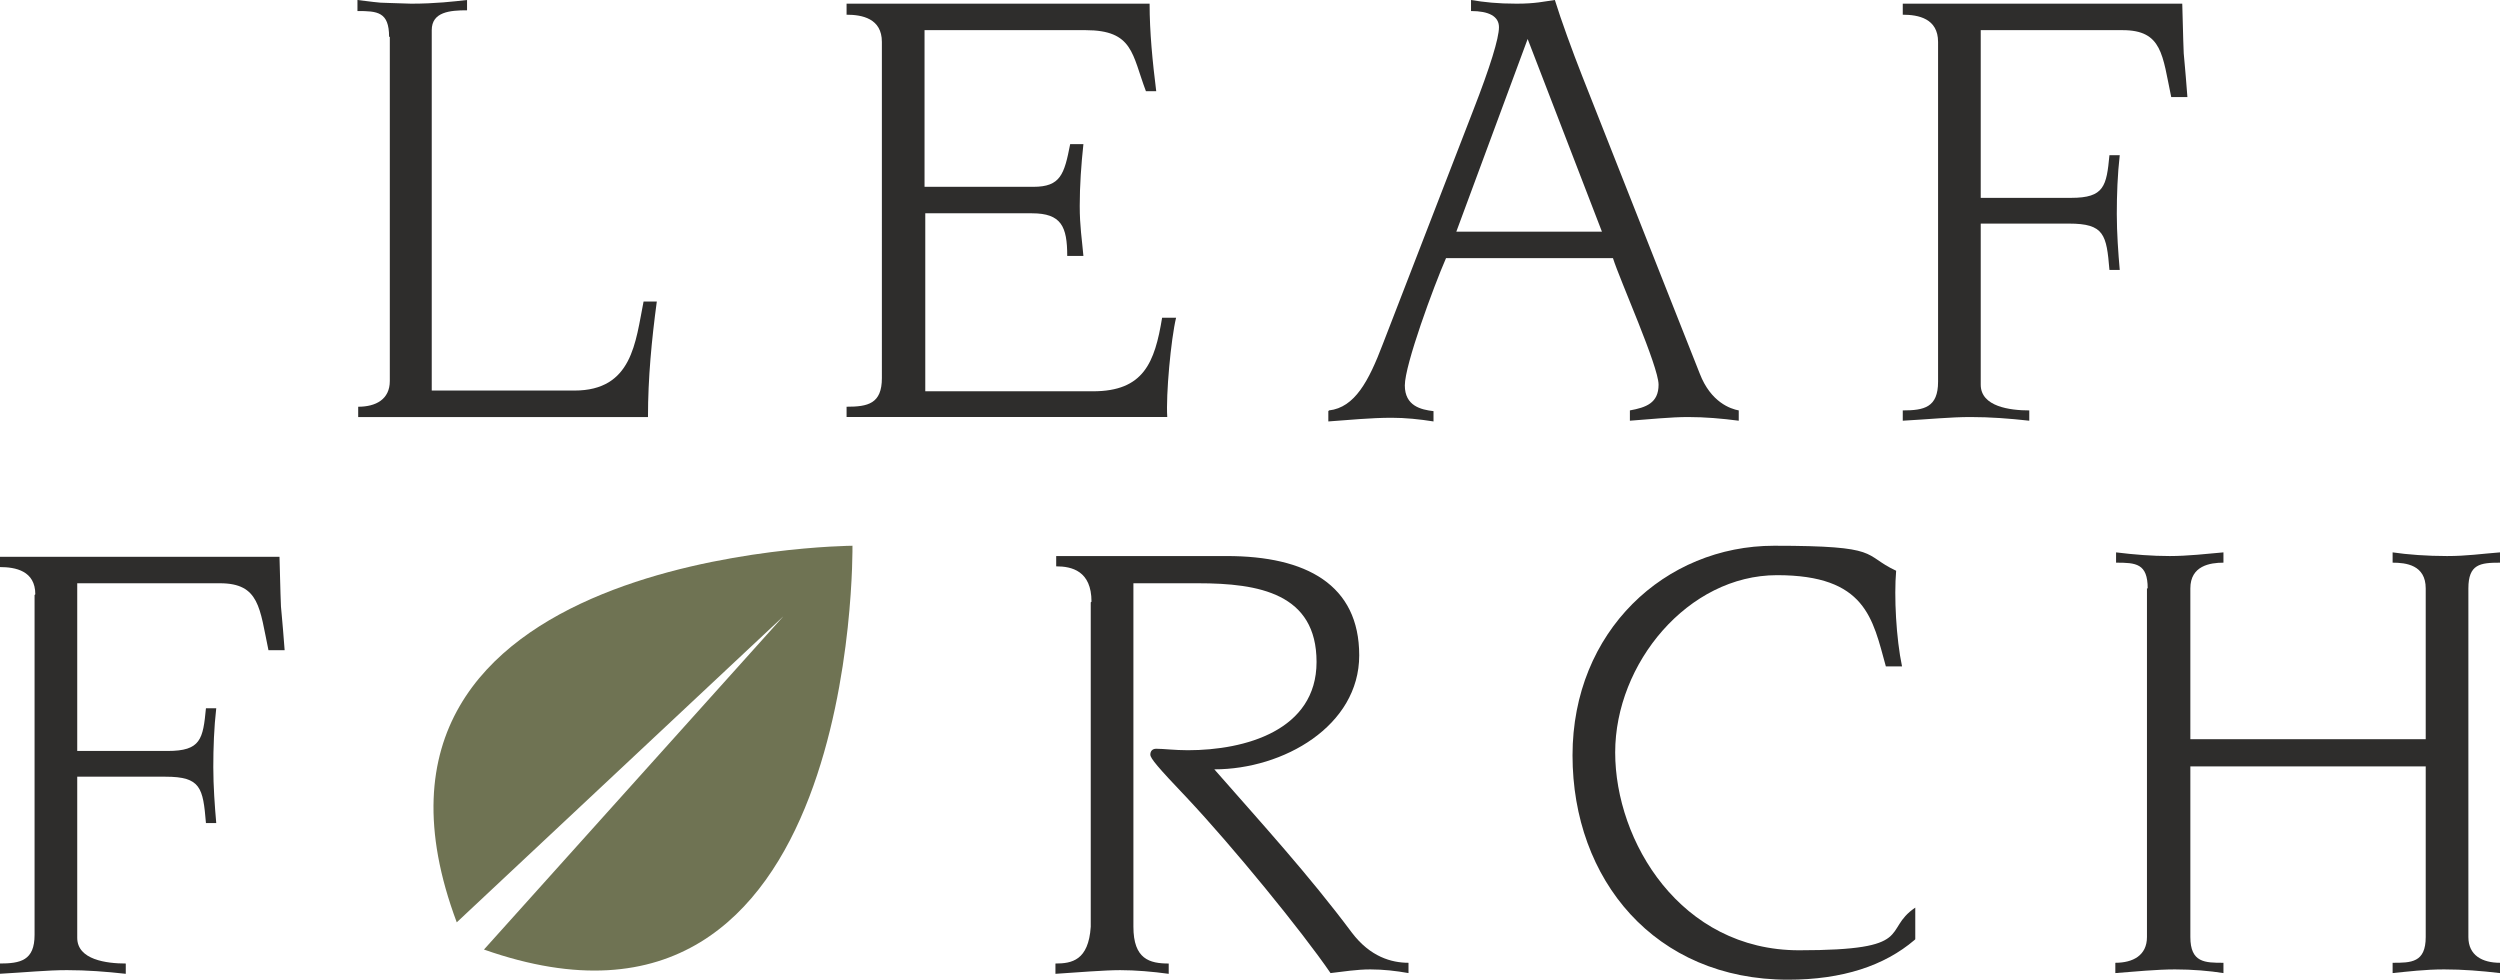
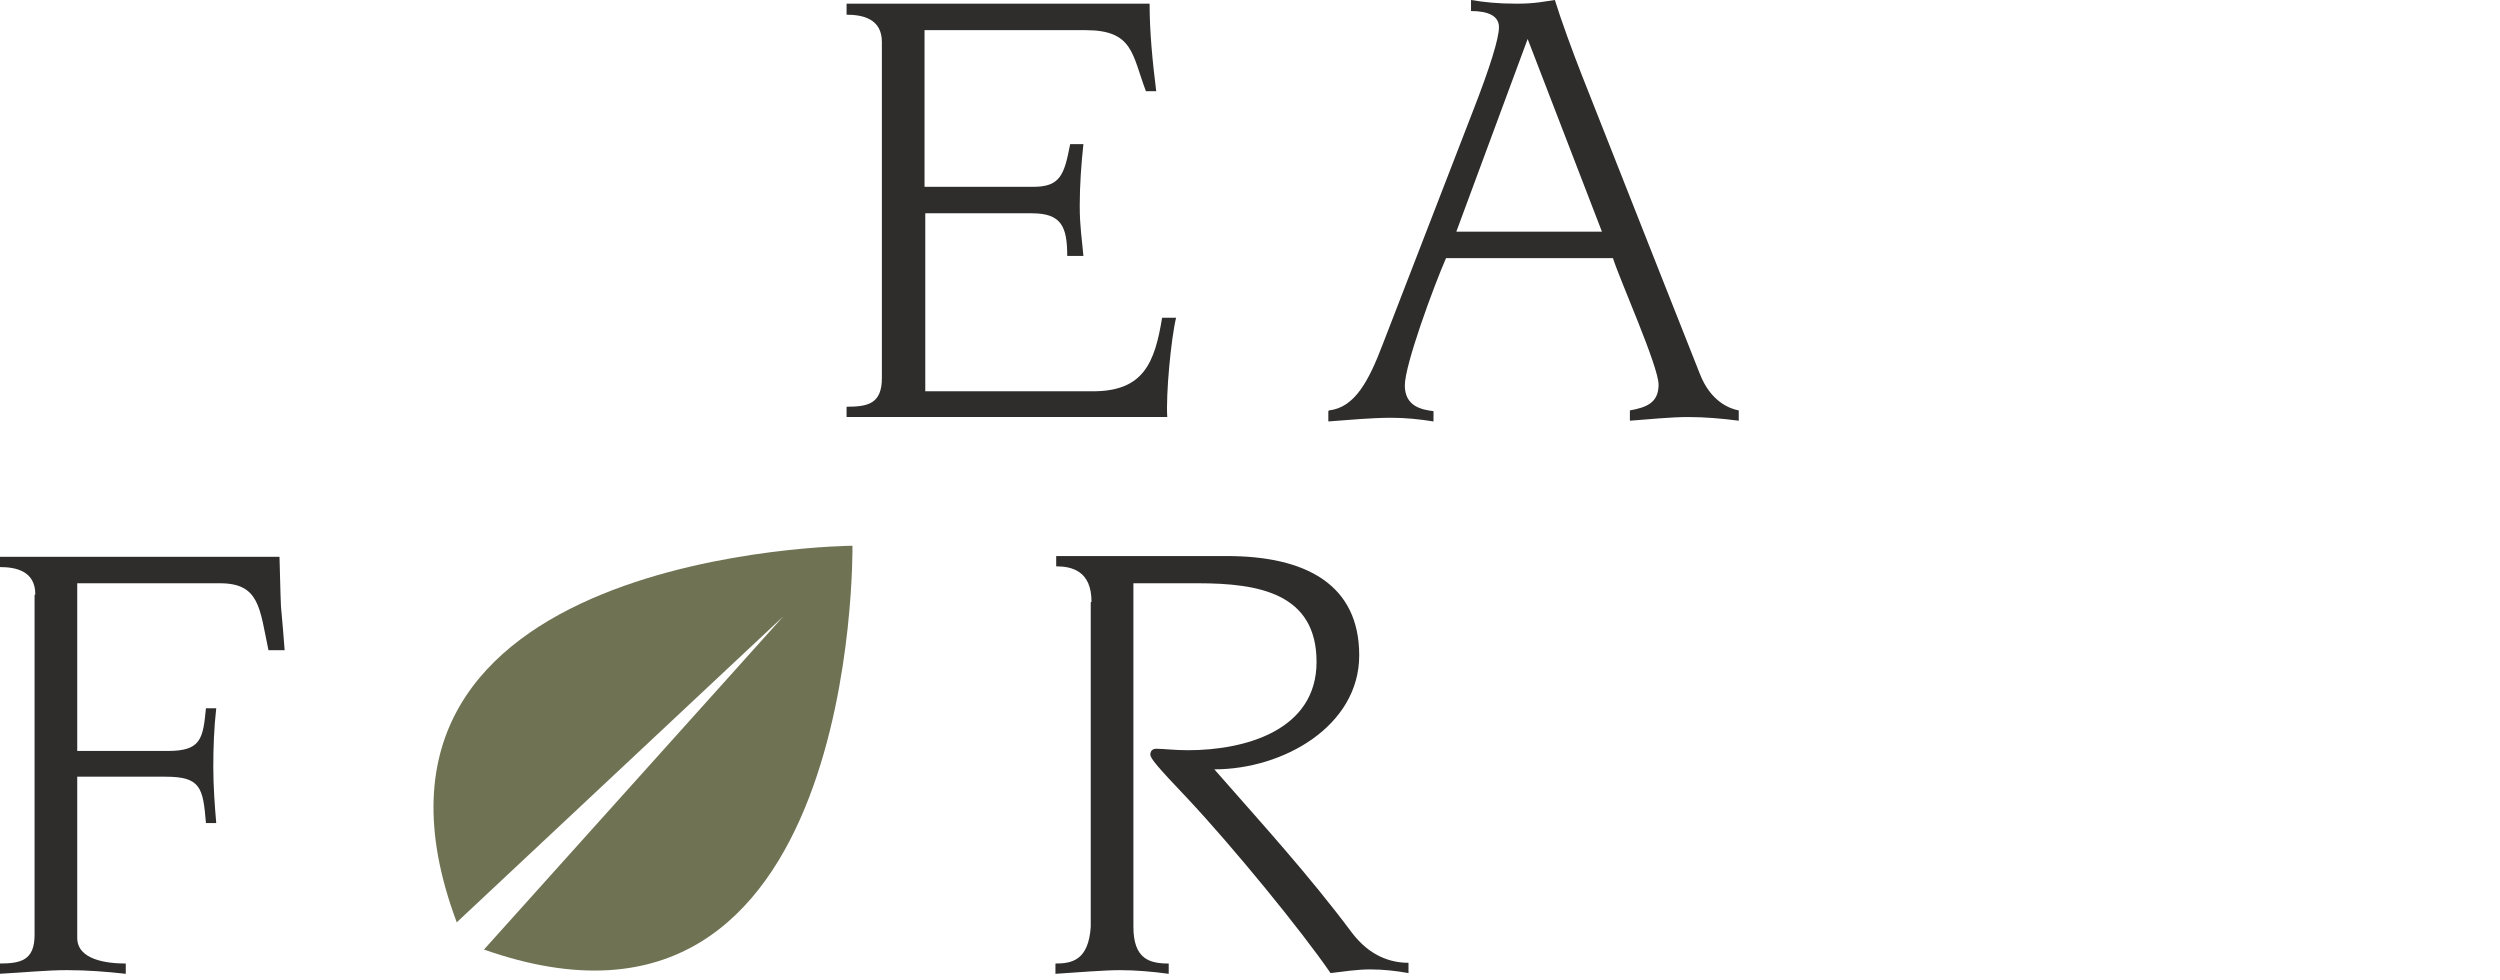
<svg xmlns="http://www.w3.org/2000/svg" id="Ebene_2" data-name="Ebene 2" viewBox="0 0 339.9 133.2">
  <defs>
    <style>
      .cls-1 {
        fill: #6f7353;
      }

      .cls-2 {
        fill: #2e2d2c;
      }
    </style>
  </defs>
  <g id="Ebene_1-2" data-name="Ebene 1">
    <g>
      <g>
-         <path class="cls-2" d="M52.9,5c0-3.4-1.6-3.5-4.3-3.5V0c4.2.5,1.7.3,7.3.5,3.3,0,5.8-.3,7.6-.5v1.4c-2.3,0-4.8.2-4.8,2.7v49h19.4c7.9,0,8.3-6.6,9.4-12.1h1.8c-.7,5.2-1.2,10.4-1.2,15.7h-39.4v-1.4c2.4,0,4.3-1,4.3-3.5V5Z" />
        <path class="cls-2" d="M119.9,5.7c0-3.2-2.7-3.7-4.8-3.7V.5h41.2c0,3.9.4,7.9.9,11.9h-1.4c-1.9-5-1.7-8.3-8.2-8.3h-21.9v21.3h14.8c3.7,0,4.2-1.7,5-5.8h1.8c-.3,2.8-.5,5.6-.5,8.4s.3,4.5.5,6.8h-2.2c0-4-.8-5.8-4.8-5.8h-14.5v24.2h22.8c6.9,0,8.4-3.9,9.4-10h1.9c-.7,2.9-1.4,10.5-1.2,13.5h-43.6v-1.4c2.9,0,4.8-.4,4.8-3.9V5.7Z" />
        <path class="cls-2" d="M180.7,55.8c3.5-.4,5.4-4,7.3-9l12.3-31.8c2.3-5.9,3.5-9.8,3.5-11.3s-1.4-2.2-3.8-2.2V0c1.8.3,3.6.5,6.2.5s3.7-.3,5.2-.5c.8,2.6,2.4,7,3.7,10.3l10.5,26.6,5.5,13.9c1.5,3.9,4.2,4.8,5.3,5v1.4c-2.3-.3-4.6-.5-6.9-.5s-5.2.3-7.9.5v-1.4c2.2-.4,3.9-1,3.9-3.5s-5.3-14.3-6.2-17.2h-22.7c-1.7,3.9-5.6,14.5-5.6,17.3s2.2,3.3,3.9,3.5v1.4c-1.9-.3-3.8-.5-5.7-.5-2.8,0-5.8.3-8.6.5v-1.4ZM217.8,31.5l-10.1-26.2-9.7,26.2h19.8Z" />
-         <path class="cls-2" d="M263.5,5.7c0-3.2-2.7-3.7-4.8-3.7V.5h38c.3,10.3,0,3.5.7,12.7h-2.2c-1.2-5.7-1.2-9.1-6.6-9.1h-19.3v22.8h12.3c4.5,0,4.8-1.6,5.2-5.8h1.4c-.3,2.6-.4,5.4-.4,8s.2,5.3.4,7.6h-1.4c-.4-4.8-.7-6.3-5.5-6.3h-12v21.9c0,3,4,3.5,6.6,3.5v1.4c-2.7-.3-5.3-.5-8-.5s-5.6.3-9.2.5v-1.4c2.9,0,4.8-.4,4.8-3.9V5.7Z" />
        <path class="cls-2" d="M4.8,80.8c0-3.2-2.7-3.7-4.8-3.7v-1.4h38c.3,10.3,0,3.5.7,12.7h-2.2c-1.2-5.7-1.2-9.1-6.6-9.1H10.5v22.8h12.3c4.5,0,4.8-1.6,5.2-5.8h1.4c-.3,2.6-.4,5.4-.4,8s.2,5.3.4,7.6h-1.4c-.4-4.8-.7-6.3-5.5-6.3h-12v21.9c0,3,4,3.5,6.6,3.5v1.4c-2.7-.3-5.3-.5-8-.5s-5.6.3-9.2.5v-1.4c2.9,0,4.8-.4,4.8-3.9v-46.2Z" />
        <path class="cls-2" d="M148.4,81.8c0-4.2-2.7-4.8-4.8-4.8v-1.4h23.2c10.8,0,18,3.9,18,13.5s-10.3,15.5-19.7,15.5c6.4,7.3,12.8,14.3,18.7,22.2,2.5,3.3,5.4,4.1,7.7,4.1v1.4c-1.7-.3-3.4-.5-5.2-.5s-3.7.3-5.4.5c-3.9-5.7-13.3-17.2-19.5-23.8-4-4.2-5-5.4-5-5.9s.3-.8.8-.8c1,0,2.5.2,4.3.2,7.8,0,17.5-2.7,17.5-12s-7.8-10.7-16.1-10.7h-8.8v46.7c0,4.4,2.2,5,4.8,5v1.4c-2.2-.3-4.5-.5-6.6-.5s-5.8.3-8.8.5v-1.4c2.2,0,4.5-.4,4.8-5v-44.1Z" />
-         <path class="cls-2" d="M260.3,127.8c-4.1,3.5-9.8,5.4-17.2,5.4-18.1,0-29.3-13.6-29.3-30.5s12.6-28.5,27.4-28.5,11.9,1.2,16.6,3.4c-.3,3.5,0,9.2.8,13h-2.2c-1.8-6.5-2.7-12.4-14.8-12.4s-22,12-22,24.1,8.9,26.9,25,26.9,11.2-2.7,15.8-5.8v4.3Z" />
-         <path class="cls-2" d="M292,80c0-3.4-1.6-3.5-4.3-3.5v-1.4c2.4.3,4.9.5,7.3.5s5.1-.3,7.3-.5v1.4c-1.8,0-4.5.4-4.5,3.5v20.5h32v-20.5c0-3.2-2.7-3.5-4.5-3.5v-1.4c2,.3,4.7.5,7.4.5s4.6-.3,7.2-.5v1.4c-2.7,0-4.3.2-4.3,3.5v47.4c0,2.5,1.9,3.5,4.3,3.5v1.4c-2.6-.3-5-.5-7.6-.5s-5,.3-7,.5v-1.4c2.5,0,4.5,0,4.5-3.5v-23.2h-32v23.2c0,3.5,2,3.5,4.5,3.5v1.4c-1.9-.3-4.2-.5-6.6-.5s-5.6.3-8.1.5v-1.4c2.4,0,4.3-1,4.3-3.5v-47.4Z" />
      </g>
      <path class="cls-1" d="M115.9,74.2s-72.8.5-53.8,51.2l44.4-41.6-40.7,45.3c51.1,18,50.1-54.9,50.1-54.9Z" />
    </g>
  </g>
</svg>